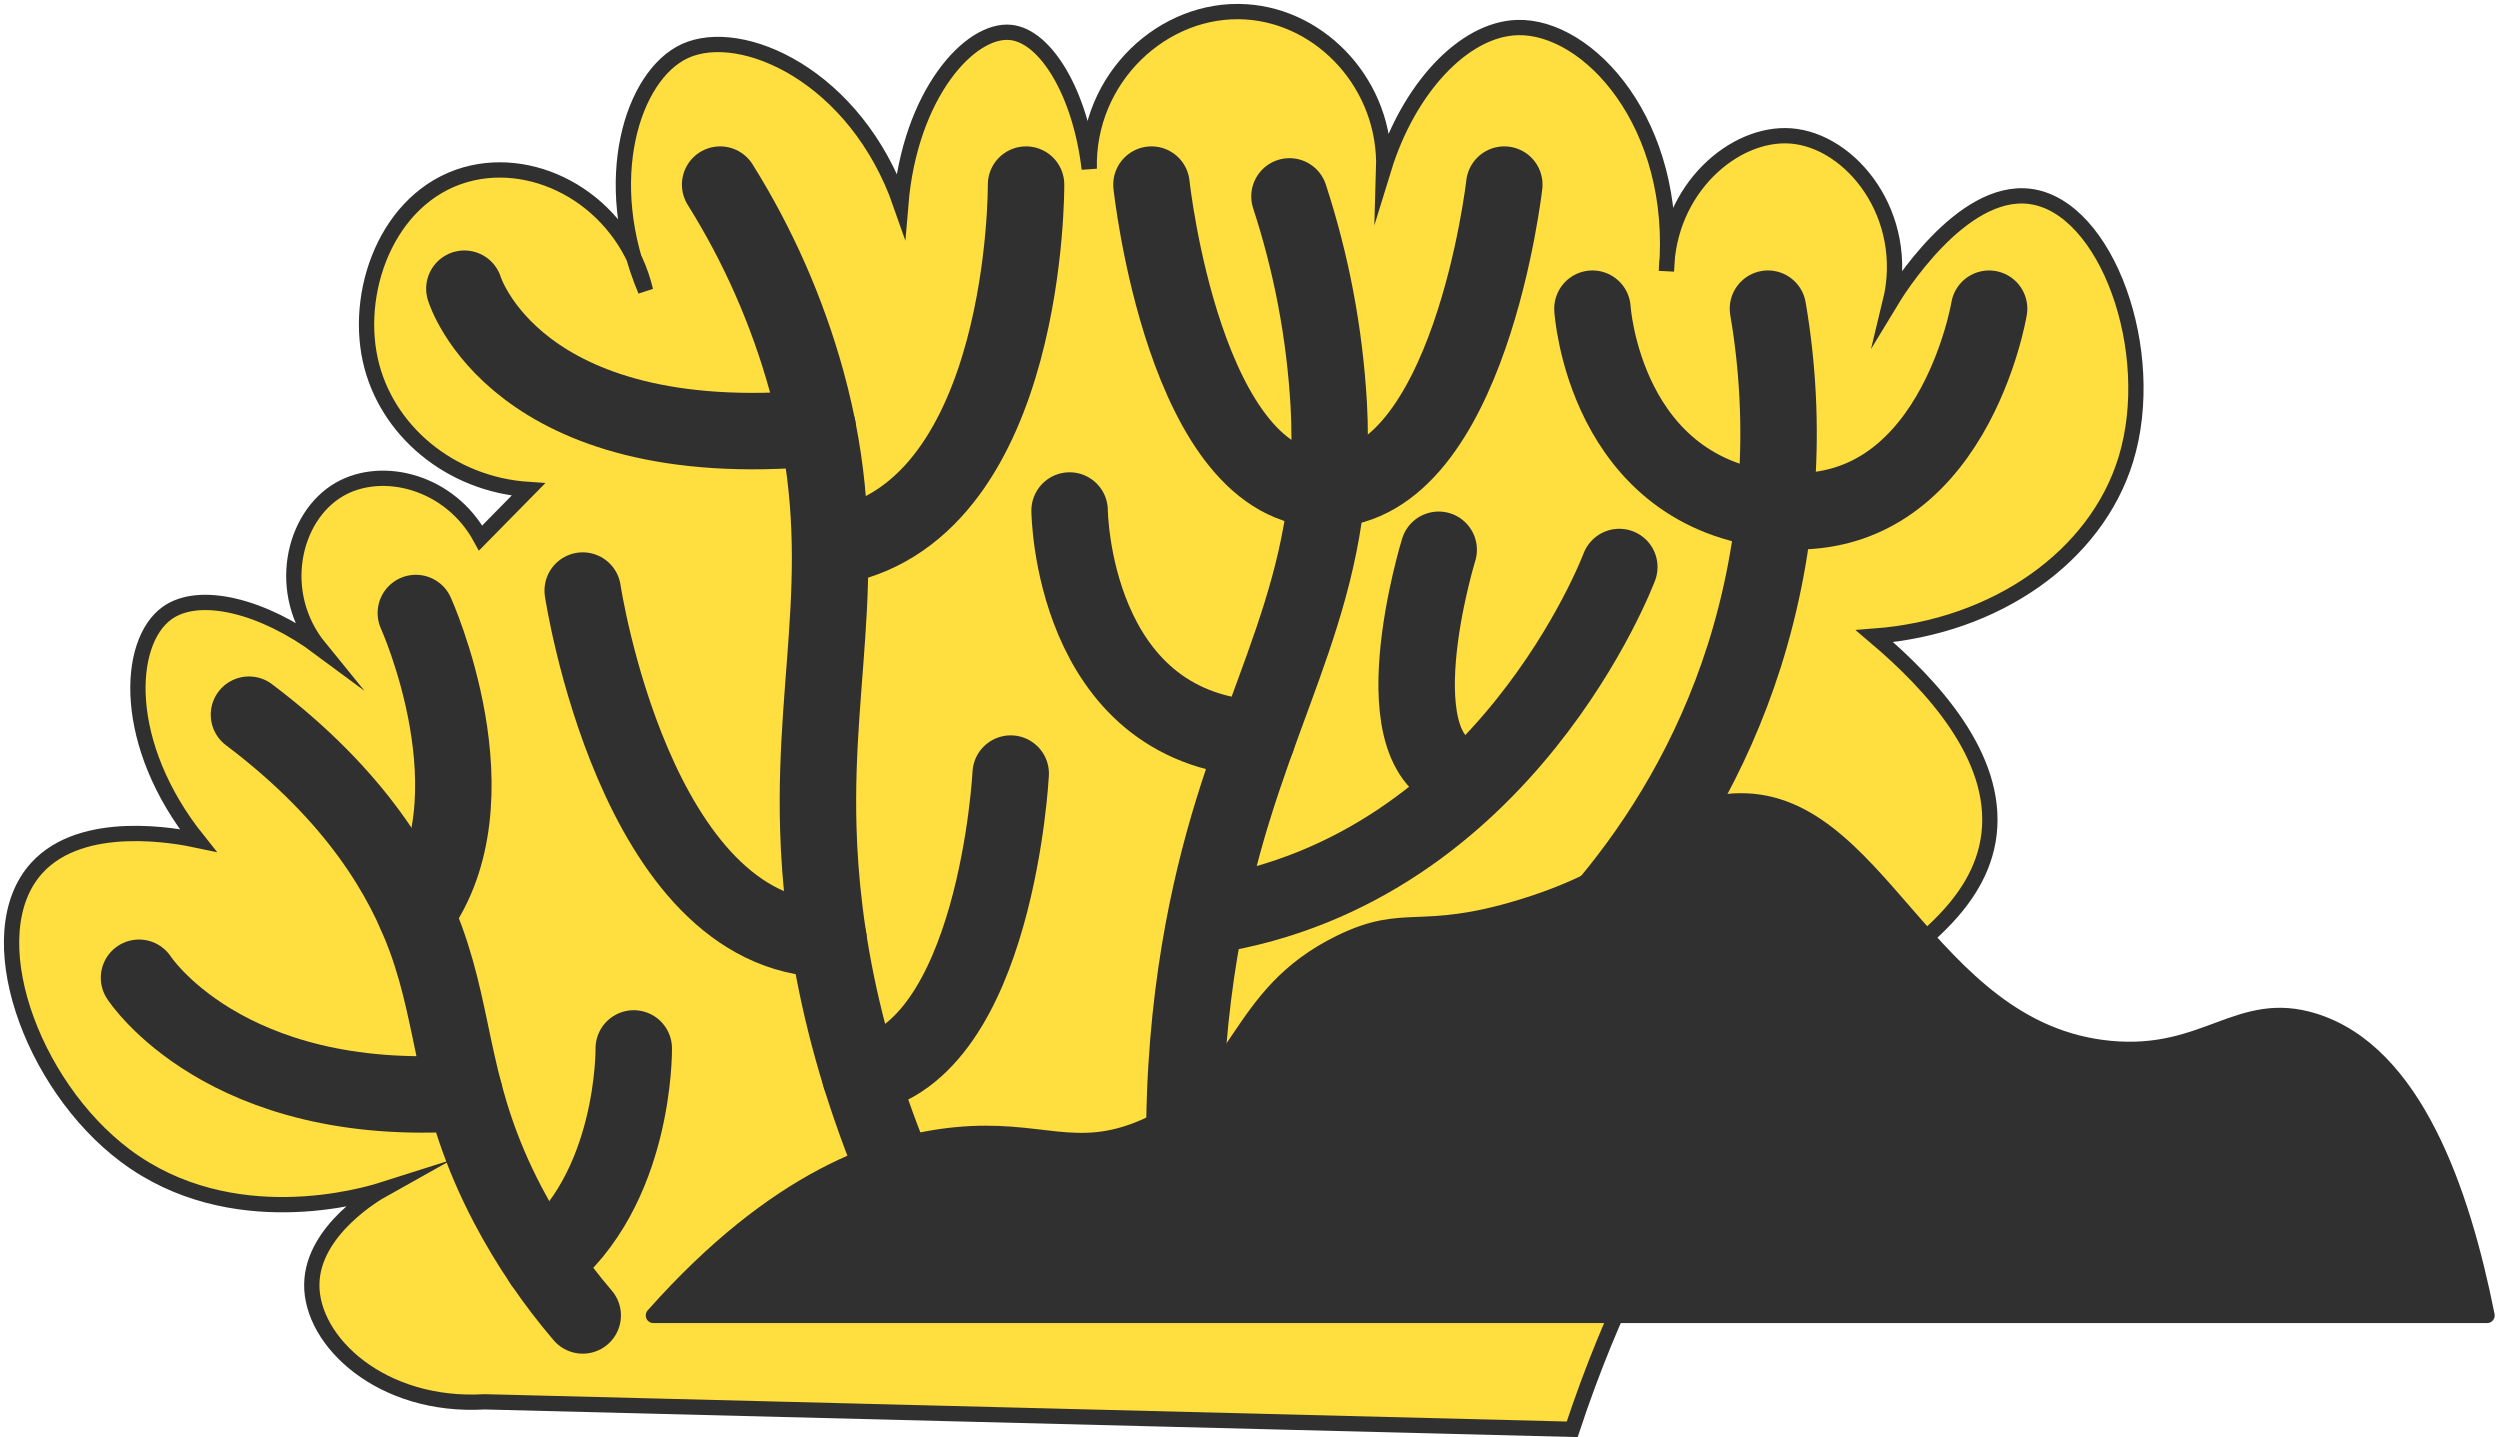
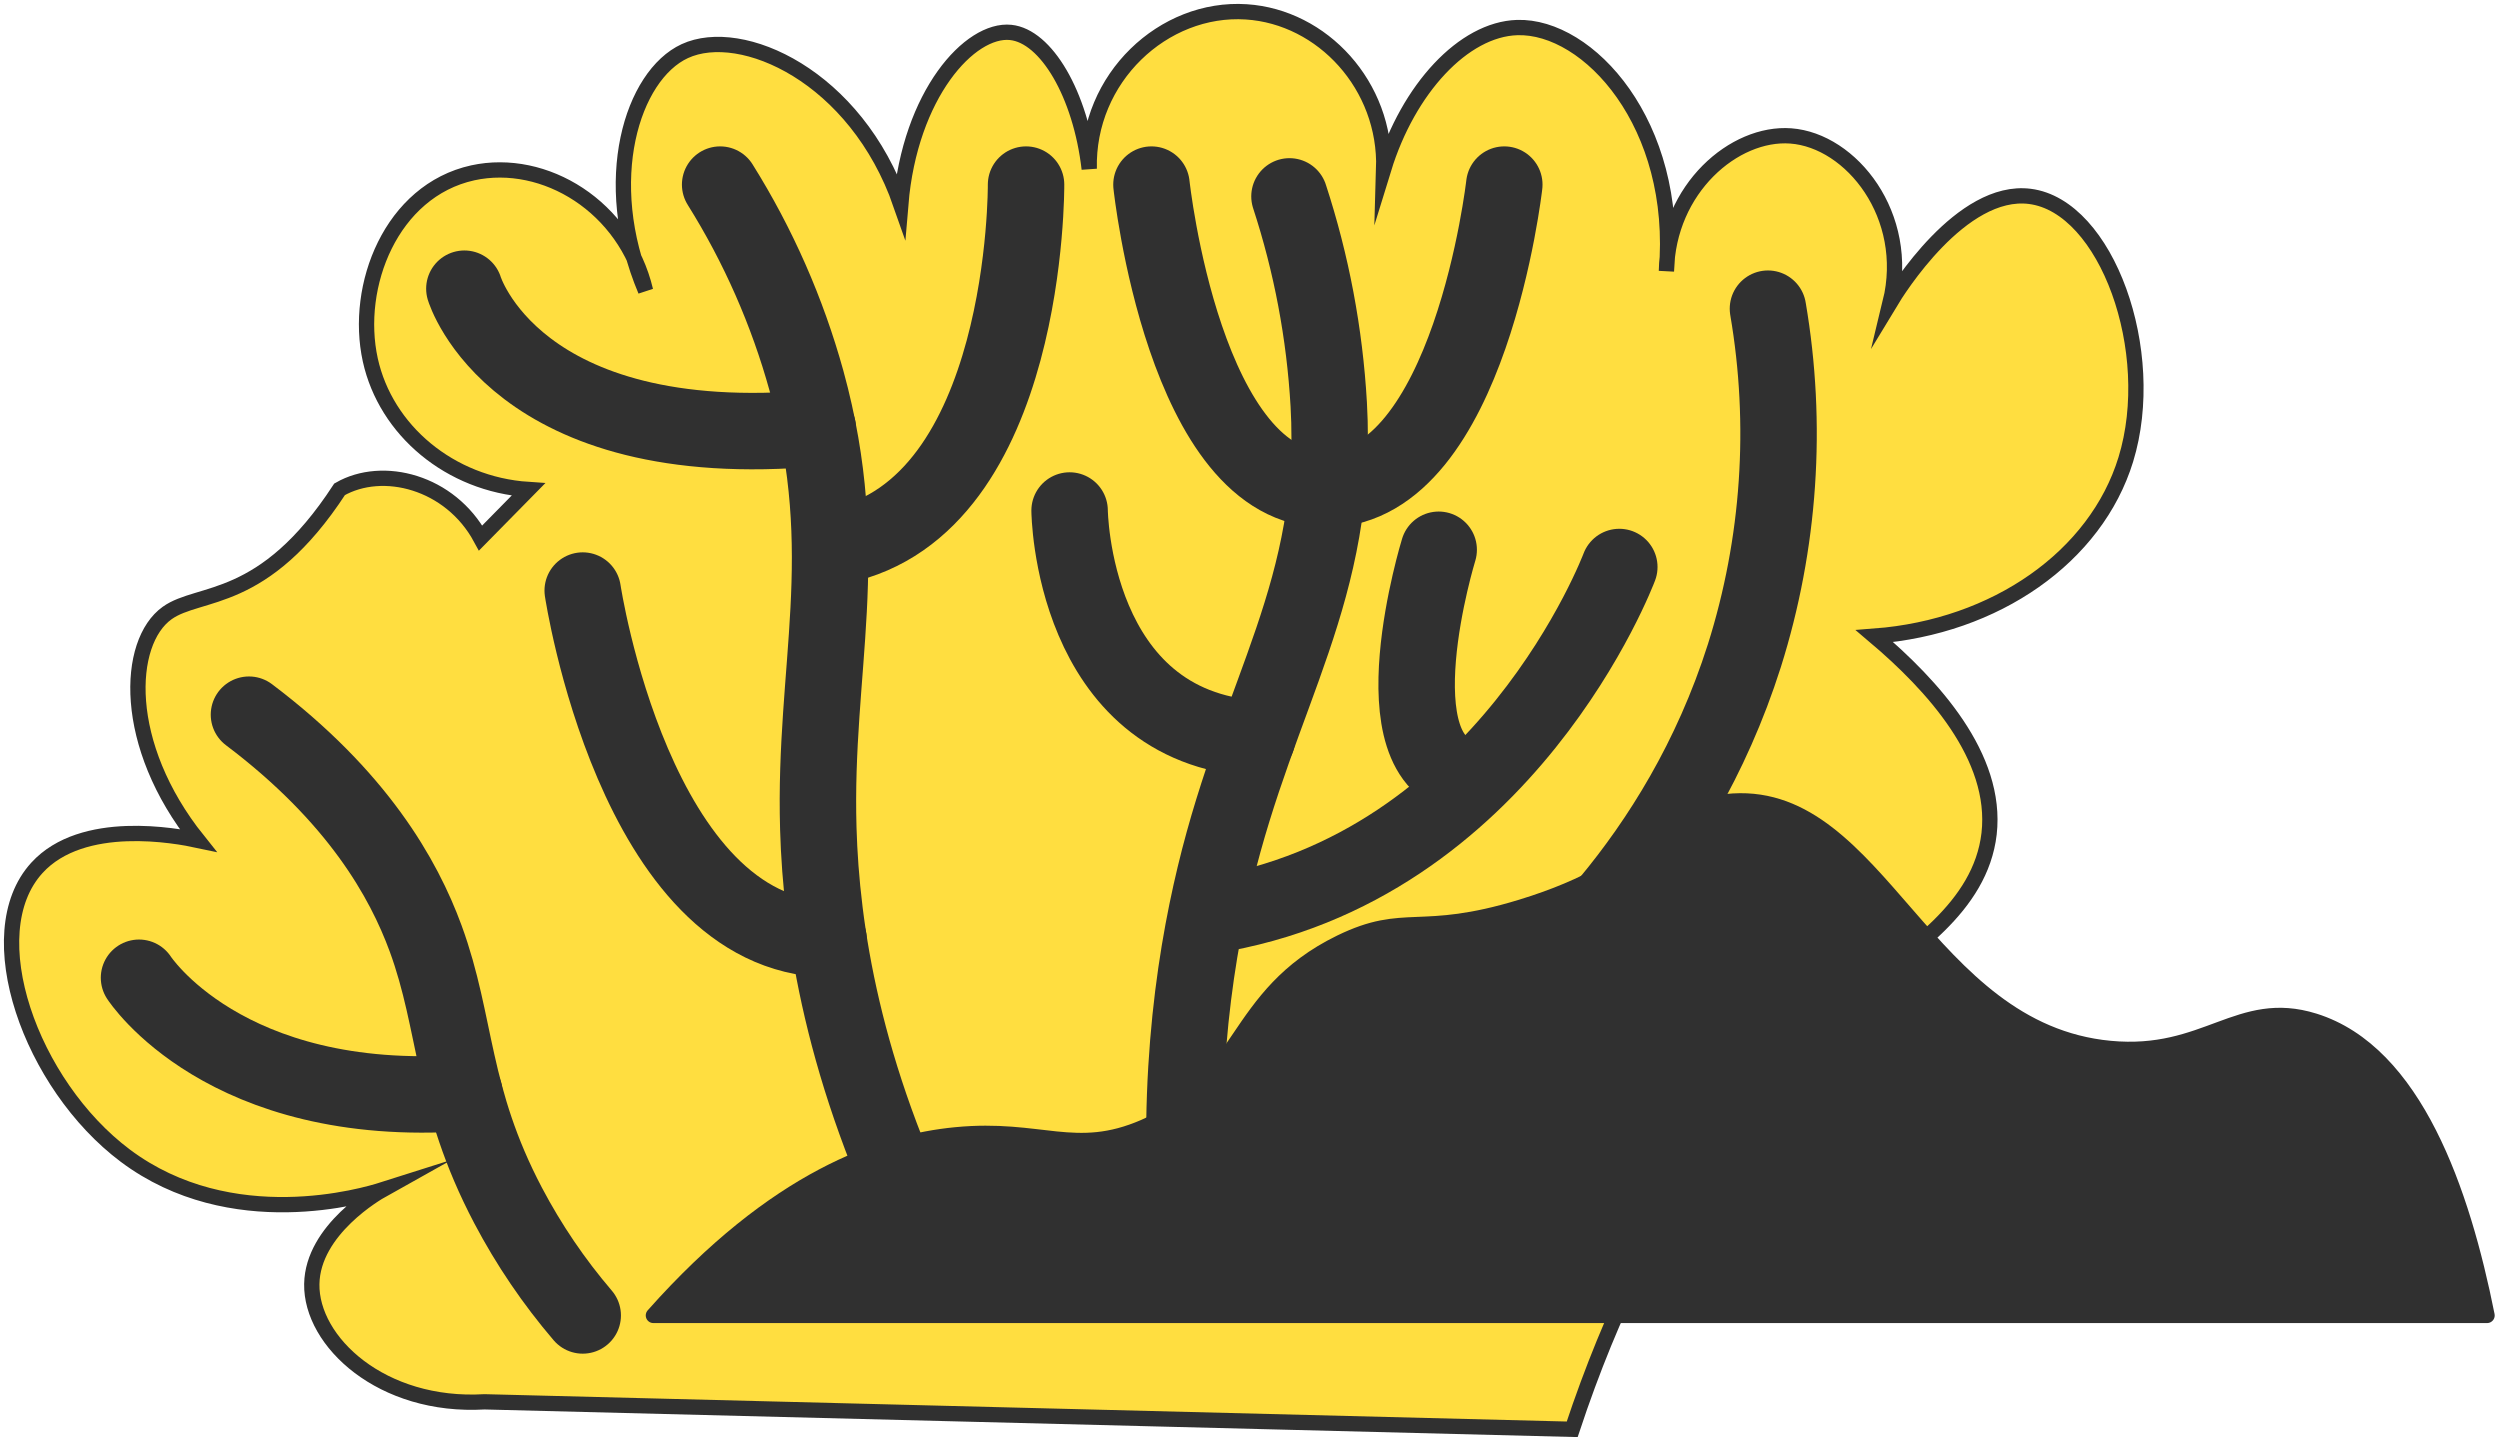
<svg xmlns="http://www.w3.org/2000/svg" width="327" height="188" viewBox="0 0 327 188" fill="none">
-   <path d="M205.642 186.953C216.201 155.111 231.039 138.64 243.134 129.432C249.548 124.547 259.055 118.749 260.174 109.048C261.315 98.966 252.774 89.629 245.188 83.209C261.068 82.002 274.159 72.804 278.057 60.098C282.387 45.985 275.551 26.972 265.516 25.688C256.523 24.538 248.151 38.05 247.242 39.555C250.011 28.194 242.137 18.364 234.233 17.779C226.848 17.229 218.174 24.661 217.968 35.446C219.632 16.238 207.753 3.316 198.452 3.604C191.436 3.82 184.216 11.605 180.99 22.093C181.324 11.205 172.983 2.197 163.015 1.55C152.178 0.846 142.169 10.209 142.472 22.093C141.337 12.273 136.822 4.718 132.2 4.241C126.874 3.691 119.021 12.319 117.82 26.715C111.96 9.911 96.963 3.27 89.573 6.685C82.691 9.864 78.356 23.634 84.437 38.014C81.833 27.049 71.263 20.552 61.839 22.606C51.177 24.959 46.303 37.372 48.434 47.079C50.463 56.292 58.876 63.349 69.106 64.027L62.866 70.37C58.881 63.031 50.068 60.761 44.418 64.001C38.255 67.54 35.975 77.596 41.809 84.75C34.465 79.285 26.099 77.149 21.862 80.184C16.52 84.005 15.858 97.384 25.888 109.915C23.12 109.325 10.809 106.968 4.831 113.511C-3.057 122.139 4.035 141.896 16.377 151.151C30.274 161.572 47.746 156.348 50.027 155.624C49.374 155.989 40.9 160.832 40.782 167.95C40.659 175.49 49.929 184.149 63.38 183.358L205.642 186.953Z" fill="#FFDE40" stroke="#303030" stroke-width="2" stroke-miterlimit="10" />
+   <path d="M205.642 186.953C216.201 155.111 231.039 138.64 243.134 129.432C249.548 124.547 259.055 118.749 260.174 109.048C261.315 98.966 252.774 89.629 245.188 83.209C261.068 82.002 274.159 72.804 278.057 60.098C282.387 45.985 275.551 26.972 265.516 25.688C256.523 24.538 248.151 38.05 247.242 39.555C250.011 28.194 242.137 18.364 234.233 17.779C226.848 17.229 218.174 24.661 217.968 35.446C219.632 16.238 207.753 3.316 198.452 3.604C191.436 3.82 184.216 11.605 180.99 22.093C181.324 11.205 172.983 2.197 163.015 1.55C152.178 0.846 142.169 10.209 142.472 22.093C141.337 12.273 136.822 4.718 132.2 4.241C126.874 3.691 119.021 12.319 117.82 26.715C111.96 9.911 96.963 3.27 89.573 6.685C82.691 9.864 78.356 23.634 84.437 38.014C81.833 27.049 71.263 20.552 61.839 22.606C51.177 24.959 46.303 37.372 48.434 47.079C50.463 56.292 58.876 63.349 69.106 64.027L62.866 70.37C58.881 63.031 50.068 60.761 44.418 64.001C34.465 79.285 26.099 77.149 21.862 80.184C16.52 84.005 15.858 97.384 25.888 109.915C23.12 109.325 10.809 106.968 4.831 113.511C-3.057 122.139 4.035 141.896 16.377 151.151C30.274 161.572 47.746 156.348 50.027 155.624C49.374 155.989 40.9 160.832 40.782 167.95C40.659 175.49 49.929 184.149 63.38 183.358L205.642 186.953Z" fill="#FFDE40" stroke="#303030" stroke-width="2" stroke-miterlimit="10" />
  <path d="M85.464 172.059C101.467 154.042 115.324 149.374 125.01 148.434C136.165 147.351 140.607 151.331 149.662 147.407C162.702 141.758 161.171 130.171 175.341 123.269C183.856 119.124 185.612 122.724 198.966 118.646C217.244 113.074 217.229 105.345 226.699 104.78C245.84 103.634 251.803 134.85 276.003 137.135C288.57 138.322 292.833 130.459 302.709 133.54C315.862 137.649 322.082 155.881 325.307 172.059H85.464Z" fill="#303030" stroke="#303030" stroke-width="2" stroke-linecap="round" stroke-linejoin="round" />
  <path d="M32.565 93.481C46.781 104.204 52.805 114.923 55.676 122.755C59.785 133.956 58.948 143.386 66.461 157.679C69.169 162.82 72.442 167.644 76.219 172.059" stroke="#303030" stroke-width="10" stroke-linecap="round" stroke-linejoin="round" />
  <path d="M94.195 24.147C99.182 32.116 102.988 40.766 105.494 49.826C111.764 72.686 106.423 87.266 107.034 108.375C107.419 121.584 110.218 140.268 121.415 162.815" stroke="#303030" stroke-width="10" stroke-linecap="round" stroke-linejoin="round" />
  <path d="M168.664 25.688C171.545 34.501 173.272 43.651 173.8 52.908C175.166 77.21 164.704 90.399 158.906 114.538C156.051 126.427 153.488 143.848 155.825 166.41" stroke="#303030" stroke-width="10" stroke-linecap="round" stroke-linejoin="round" />
  <path d="M231.249 40.376C233.844 55.531 232.788 71.087 228.168 85.751C219.524 112.971 201.123 128.379 193.886 133.833" stroke="#303030" stroke-width="10" stroke-linecap="round" stroke-linejoin="round" />
-   <path d="M54.392 80.184C54.392 80.184 65.434 104.584 54.392 119.576" stroke="#303030" stroke-width="10" stroke-linecap="round" stroke-linejoin="round" />
  <path d="M18.184 127.891C18.184 127.891 29.34 145.183 60.74 142.954" stroke="#303030" stroke-width="10" stroke-linecap="round" stroke-linejoin="round" />
-   <path d="M82.896 137.135C82.896 137.135 83.153 155.701 70.955 165.167" stroke="#303030" stroke-width="10" stroke-linecap="round" stroke-linejoin="round" />
  <path d="M134.208 24.147C134.208 24.147 134.526 66.261 109.741 71.397" stroke="#303030" stroke-width="10" stroke-linecap="round" stroke-linejoin="round" />
  <path d="M60.74 37.762C60.74 37.762 67.324 59.584 106.962 55.989" stroke="#303030" stroke-width="10" stroke-linecap="round" stroke-linejoin="round" />
  <path d="M76.219 77.246C76.219 77.246 82.993 122.411 108.37 122.837" stroke="#303030" stroke-width="10" stroke-linecap="round" stroke-linejoin="round" />
-   <path d="M132.2 101.185C132.2 101.185 130.33 137.649 112.519 140.73" stroke="#303030" stroke-width="10" stroke-linecap="round" stroke-linejoin="round" />
  <path d="M150.612 24.147C150.612 24.147 154.905 64.304 173.595 63.996C192.284 63.688 196.762 24.147 196.762 24.147" stroke="#303030" stroke-width="10" stroke-linecap="round" stroke-linejoin="round" />
  <path d="M139.904 66.775C139.904 66.775 140.14 95.129 164.417 96.614" stroke="#303030" stroke-width="10" stroke-linecap="round" stroke-linejoin="round" />
  <path d="M211.805 74.165C211.805 74.165 197.024 113.68 158.203 119.756" stroke="#303030" stroke-width="10" stroke-linecap="round" stroke-linejoin="round" />
  <path d="M188.18 71.91C188.18 71.91 179.67 99.567 191.888 101.657" stroke="#303030" stroke-width="10" stroke-linecap="round" stroke-linejoin="round" />
-   <path d="M208.292 40.376C208.292 40.376 209.802 64.72 232.631 66.775C255.46 68.829 260.174 40.376 260.174 40.376" stroke="#303030" stroke-width="10" stroke-linecap="round" stroke-linejoin="round" />
</svg>